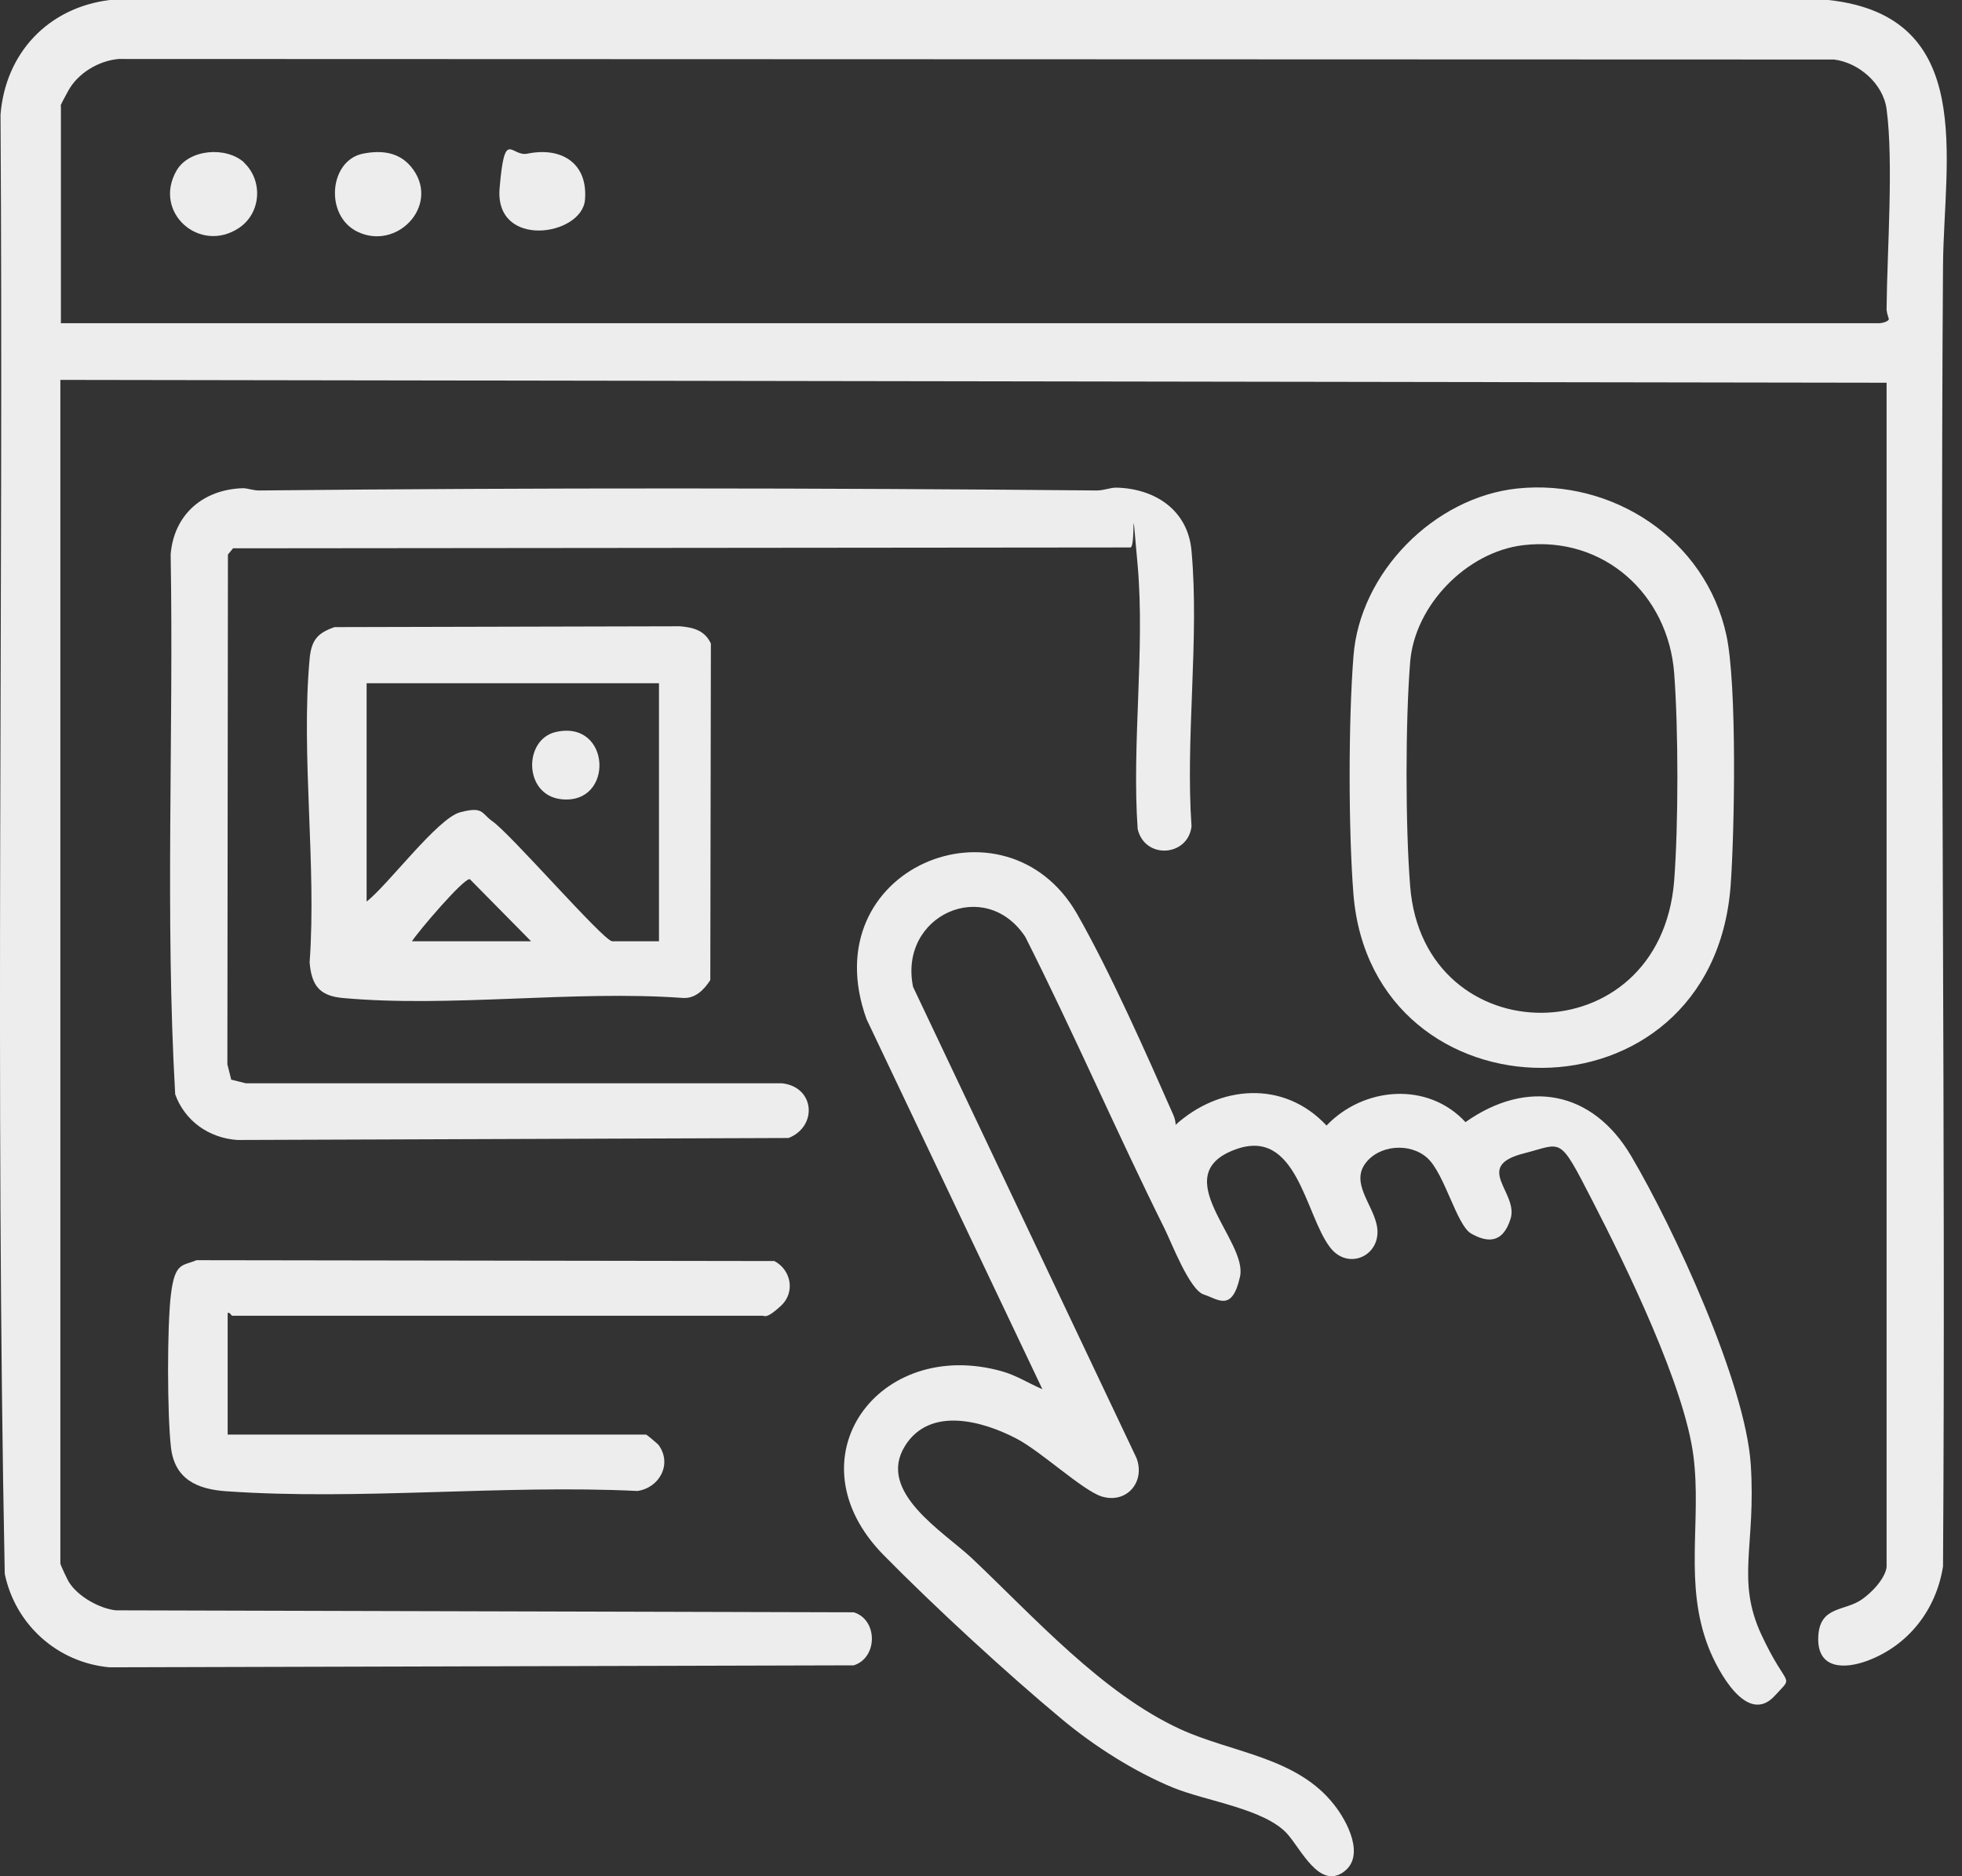
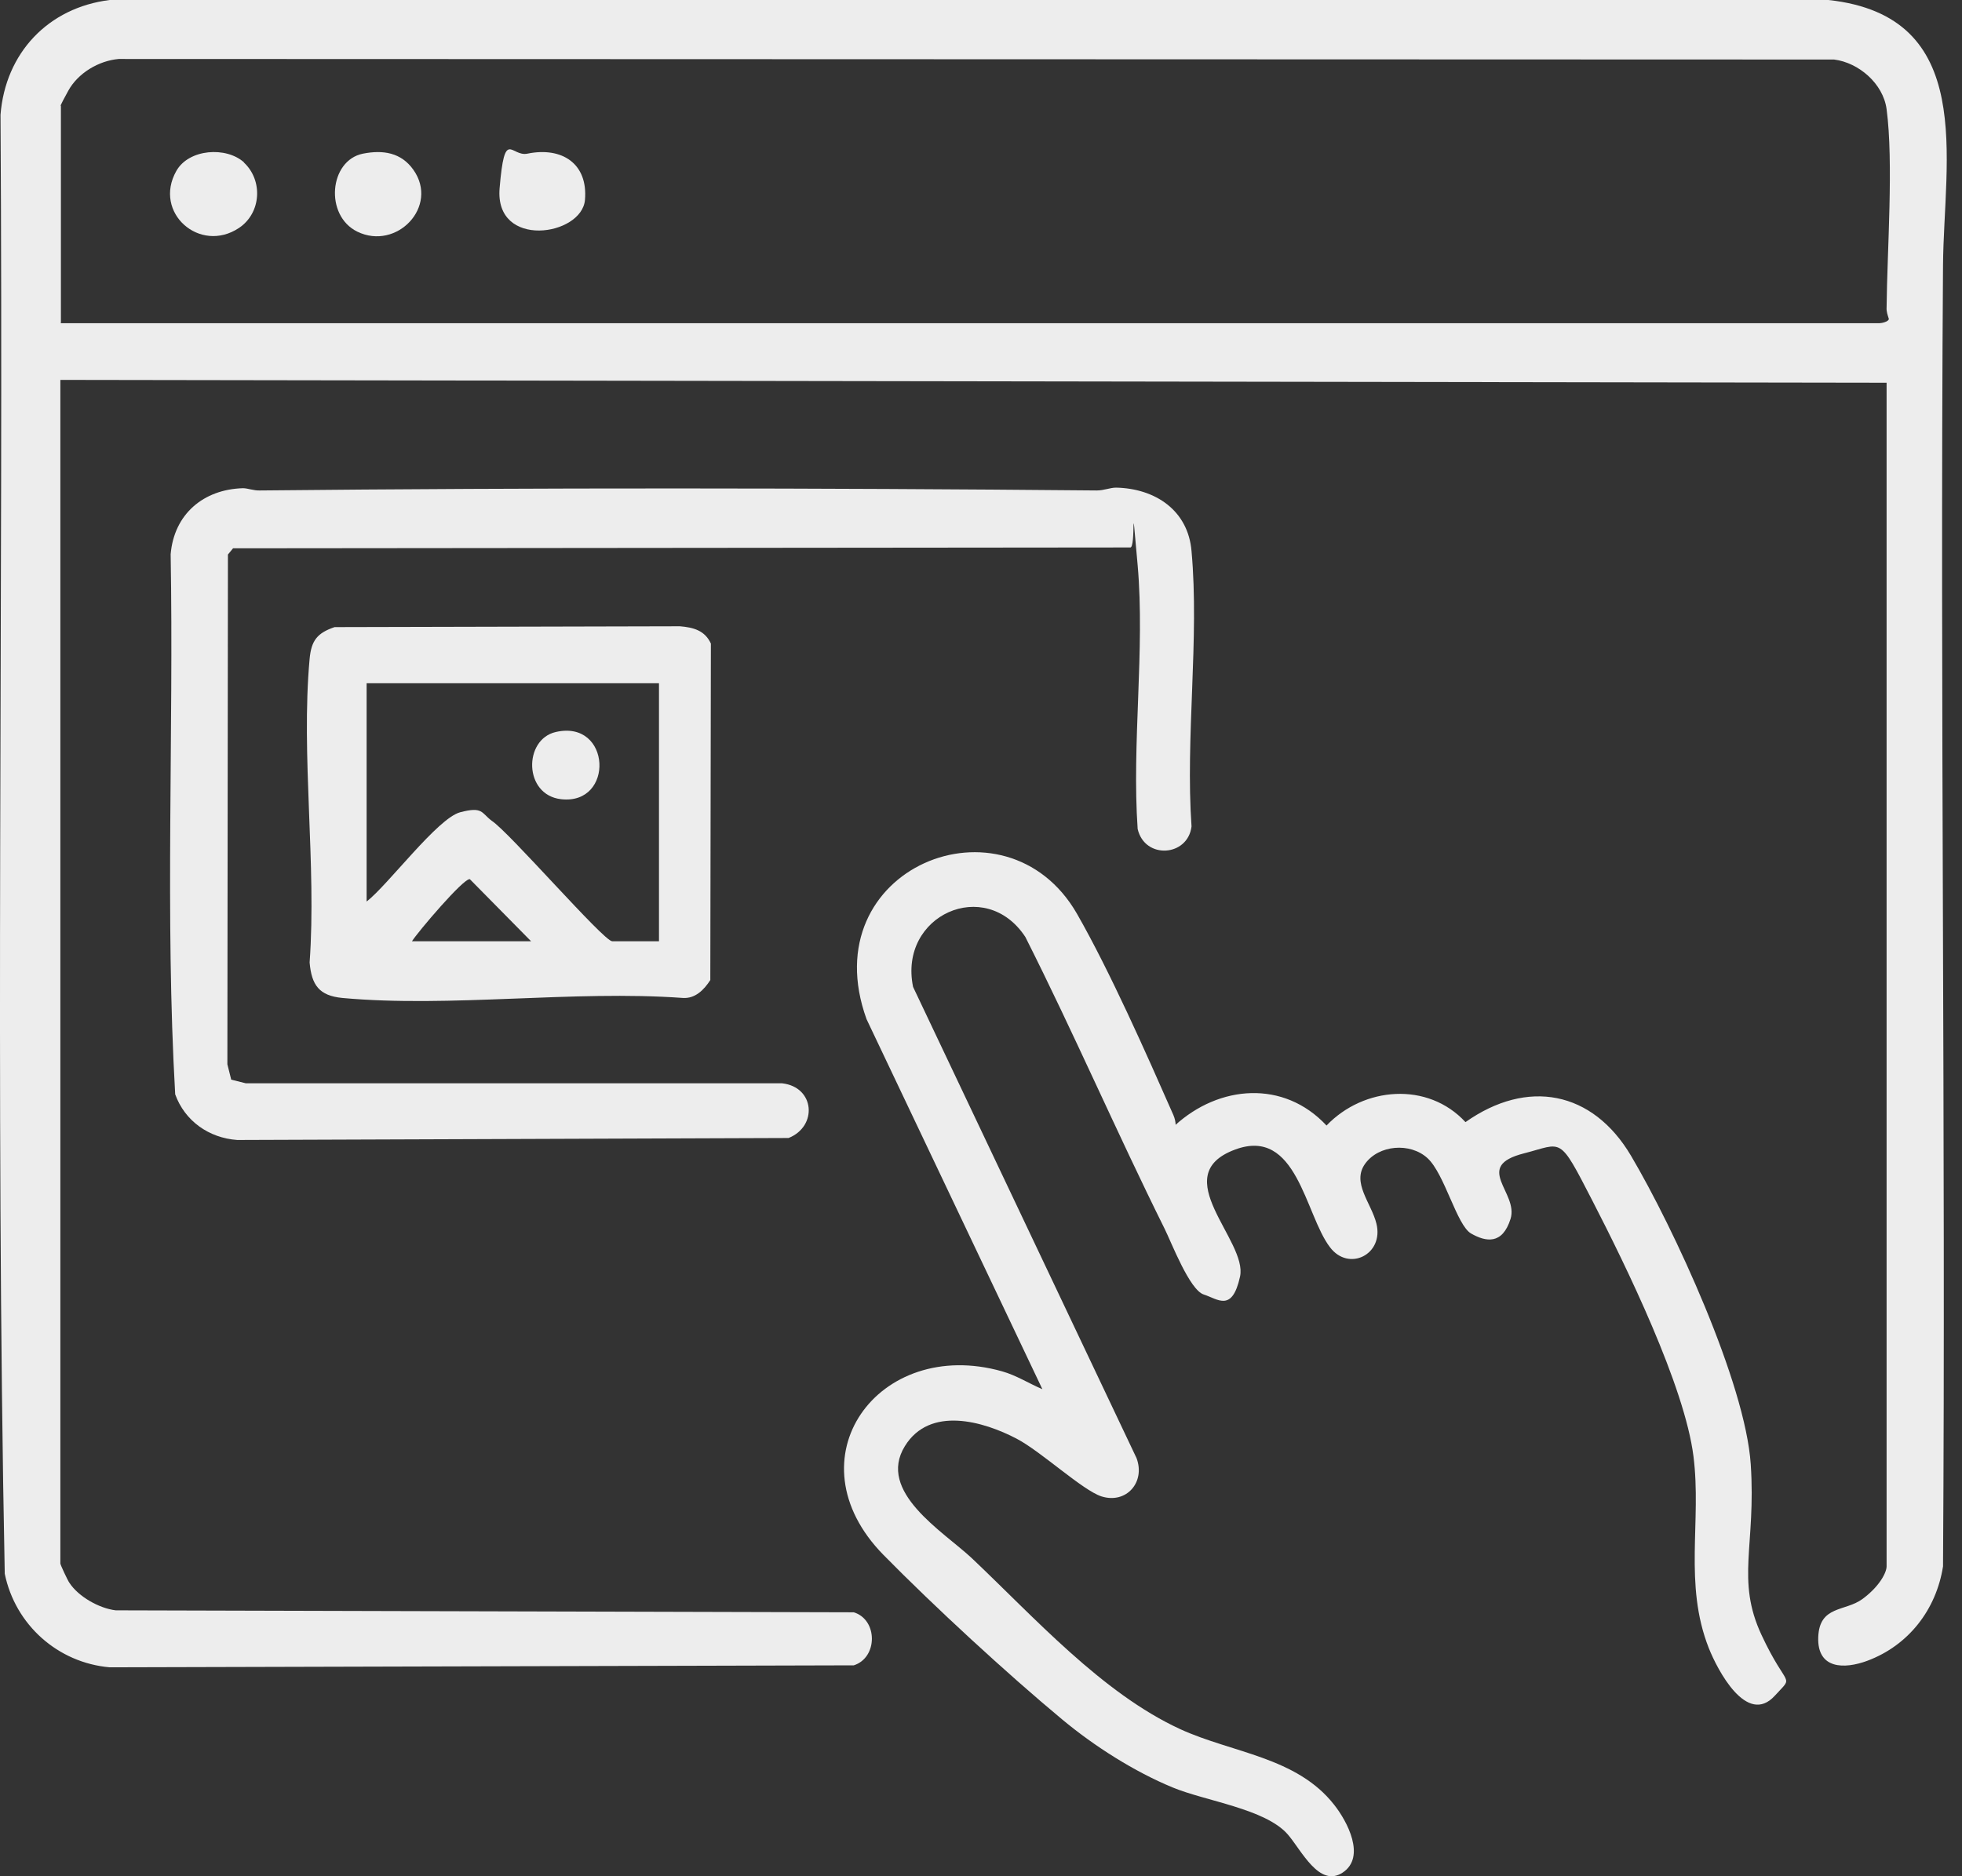
<svg xmlns="http://www.w3.org/2000/svg" fill="none" height="100%" overflow="visible" preserveAspectRatio="none" style="display: block;" viewBox="0 0 92 88" width="100%">
  <rect x="0" y="0" width="92" height="88" fill="#333333" stroke="none" />
  <g id="Group 26">
    <path d="M88.464 17.951L2.83 17.818V73.334C2.83 73.387 3.175 74.132 3.255 74.238C3.681 74.89 4.651 75.435 5.423 75.528L40.035 75.621C41.166 75.967 41.166 77.749 40.035 78.108L5.143 78.201C2.71 77.988 0.715 76.206 0.223 73.813C-0.229 51.035 0.17 28.19 0.024 5.385C0.25 2.487 2.258 0.359 5.143 0H85.738C92.706 0.758 91.15 7.46 91.11 12.433C90.964 32.778 91.243 53.122 91.11 73.467C90.791 75.502 89.488 77.177 87.56 77.895C86.483 78.294 85.206 78.294 85.259 76.791C85.312 75.289 86.522 75.595 87.334 74.996C88.145 74.398 88.464 73.746 88.464 73.467V17.951ZM2.83 15.159H88.131C88.225 15.159 88.557 15.092 88.57 14.959C88.517 14.787 88.451 14.614 88.464 14.428C88.49 11.755 88.796 7.619 88.464 5.119C88.304 3.923 87.161 2.939 86.004 2.792L5.569 2.766C4.625 2.846 3.654 3.431 3.202 4.255C2.75 5.08 2.856 4.933 2.856 4.973V15.146L2.83 15.159Z" fill="#EDEDED" id="Vector" />
    <path d="M55.088 52.79C57.162 50.889 60.194 50.636 62.202 52.79C63.944 50.968 66.949 50.716 68.718 52.63C71.616 50.583 74.675 51.154 76.483 54.213C78.478 57.59 81.842 64.864 82.094 68.68C82.347 72.496 81.39 74.092 82.6 76.685C83.81 79.278 84.156 78.507 83.225 79.531C81.908 80.98 80.525 78.307 80.126 77.297C78.943 74.292 79.794 71.366 79.409 68.308C78.996 65.01 76.244 59.372 74.661 56.3C73.079 53.229 73.292 53.628 71.47 54.093C69.037 54.705 71.217 55.928 70.832 57.165C70.446 58.401 69.662 58.242 68.983 57.856C68.305 57.471 67.747 55.064 66.936 54.319C66.124 53.575 64.648 53.694 64.01 54.585C63.372 55.476 64.303 56.42 64.542 57.391C64.901 58.84 63.239 59.665 62.361 58.495C61.191 56.965 60.819 52.83 57.907 53.92C54.662 55.13 58.519 58.189 58.146 59.877C57.774 61.566 57.109 60.928 56.444 60.715C55.779 60.502 54.928 58.269 54.609 57.63C52.362 53.109 50.354 48.455 48.08 43.947C46.205 41.088 42.123 42.923 42.815 46.288L53.293 68.388C53.718 69.518 52.814 70.555 51.644 70.183C50.753 69.89 48.838 68.095 47.681 67.483C46.112 66.659 43.599 65.928 42.429 67.829C41.112 69.97 44.211 71.818 45.554 73.068C48.479 75.834 51.67 79.411 55.34 81.1C57.774 82.217 60.806 82.403 62.561 84.65C63.172 85.421 64.063 87.097 62.96 87.828C61.856 88.559 61.018 86.764 60.38 86.033C59.33 84.836 56.537 84.477 54.995 83.839C53.186 83.094 51.311 81.898 49.809 80.648C47.203 78.48 43.812 75.355 41.432 72.935C36.99 68.414 41.192 62.683 46.99 64.319C47.655 64.505 48.253 64.891 48.878 65.156L40.634 47.803C38.067 40.703 47.149 37.033 50.5 42.857C52.043 45.556 53.745 49.399 55.021 52.298C55.088 52.458 55.128 52.617 55.128 52.79H55.088Z" fill="#EDEDED" id="Vector_2" />
    <path d="M10.835 50.636L11.526 50.809H36.671C38.214 50.982 38.347 52.83 36.977 53.375L11.127 53.468C9.797 53.375 8.667 52.577 8.215 51.327C7.736 42.937 8.149 34.426 8.002 25.996C8.162 24.108 9.545 22.951 11.393 22.898C11.619 22.898 11.898 23.017 12.191 23.004C25.249 22.871 38.36 22.884 51.431 23.004C51.764 23.004 52.056 22.871 52.335 22.871C54.17 22.911 55.713 23.935 55.872 25.85C56.245 29.945 55.58 34.599 55.872 38.761C55.7 40.184 53.678 40.317 53.346 38.881C53.067 34.892 53.692 30.451 53.346 26.515C53 22.579 53.293 25.783 52.987 25.677L10.928 25.717L10.688 26.009L10.662 49.918L10.835 50.609V50.636Z" fill="#EDEDED" id="Vector_3" />
    <path d="M15.688 29.413L31.884 29.374C32.522 29.427 33.054 29.573 33.334 30.185L33.307 45.968C33.014 46.421 32.602 46.846 32.017 46.806C26.884 46.434 21.1 47.272 16.047 46.806C14.97 46.7 14.611 46.208 14.518 45.144C14.85 40.556 14.106 35.424 14.518 30.903C14.598 30.052 14.864 29.693 15.688 29.413ZM30.887 32.046H17.191V42.285C18.201 41.501 20.515 38.376 21.579 38.097C22.643 37.817 22.563 38.123 23.055 38.495C23.866 39.014 28.307 44.147 28.706 44.147H30.9V32.046H30.887ZM24.903 44.147L22.031 41.235C21.738 41.181 19.584 43.721 19.318 44.147H24.903Z" fill="#EDEDED" id="Vector_4" />
-     <path d="M71.151 22.911C75.645 22.446 79.98 25.318 80.951 29.786C81.456 32.099 81.337 38.987 81.15 41.554C80.273 52.976 64.356 52.75 63.465 41.953C63.226 38.961 63.226 33.788 63.465 30.783C63.758 26.86 67.242 23.323 71.151 22.911ZM71.417 25.571C68.771 25.89 66.337 28.39 66.124 31.049C65.898 33.855 65.898 38.748 66.124 41.567C66.749 49.492 77.853 49.559 78.504 41.301C78.704 38.682 78.704 34.214 78.504 31.581C78.225 27.871 75.193 25.119 71.417 25.571Z" fill="#EDEDED" id="Vector_5" />
-     <path d="M10.675 61.566V67.284H30.288C30.328 67.284 30.794 67.683 30.874 67.763C31.538 68.654 30.927 69.784 29.89 69.93C23.6 69.624 16.845 70.382 10.609 69.943C9.252 69.85 8.188 69.385 8.016 67.882C7.843 66.38 7.829 62.218 8.016 60.702C8.202 59.186 8.561 59.385 9.212 59.106L36.312 59.146C37.11 59.572 37.296 60.622 36.618 61.247C35.94 61.872 35.873 61.712 35.754 61.712H10.888C10.848 61.712 10.781 61.54 10.688 61.58L10.675 61.566Z" fill="#EDEDED" id="Vector_6" />
    <path d="M24.73 7.207C26.352 6.875 27.576 7.673 27.43 9.375C27.283 11.077 23.188 11.688 23.427 8.829C23.666 5.97 23.959 7.367 24.73 7.207Z" fill="#EDEDED" id="Vector_7" />
    <path d="M11.433 7.619C12.337 8.457 12.257 9.986 11.207 10.691C9.372 11.914 7.165 9.973 8.268 8.018C8.853 6.981 10.609 6.861 11.446 7.619H11.433Z" fill="#EDEDED" id="Vector_8" />
    <path d="M17.018 7.207C17.962 7.021 18.813 7.154 19.385 7.965C20.595 9.68 18.6 11.768 16.752 10.864C15.209 10.106 15.435 7.526 17.018 7.207Z" fill="#EDEDED" id="Vector_9" />
    <path d="M26.06 34.333C28.666 33.735 28.826 37.764 26.313 37.485C24.544 37.285 24.544 34.679 26.06 34.333Z" fill="#EDEDED" id="Vector_10" />
  </g>
</svg>